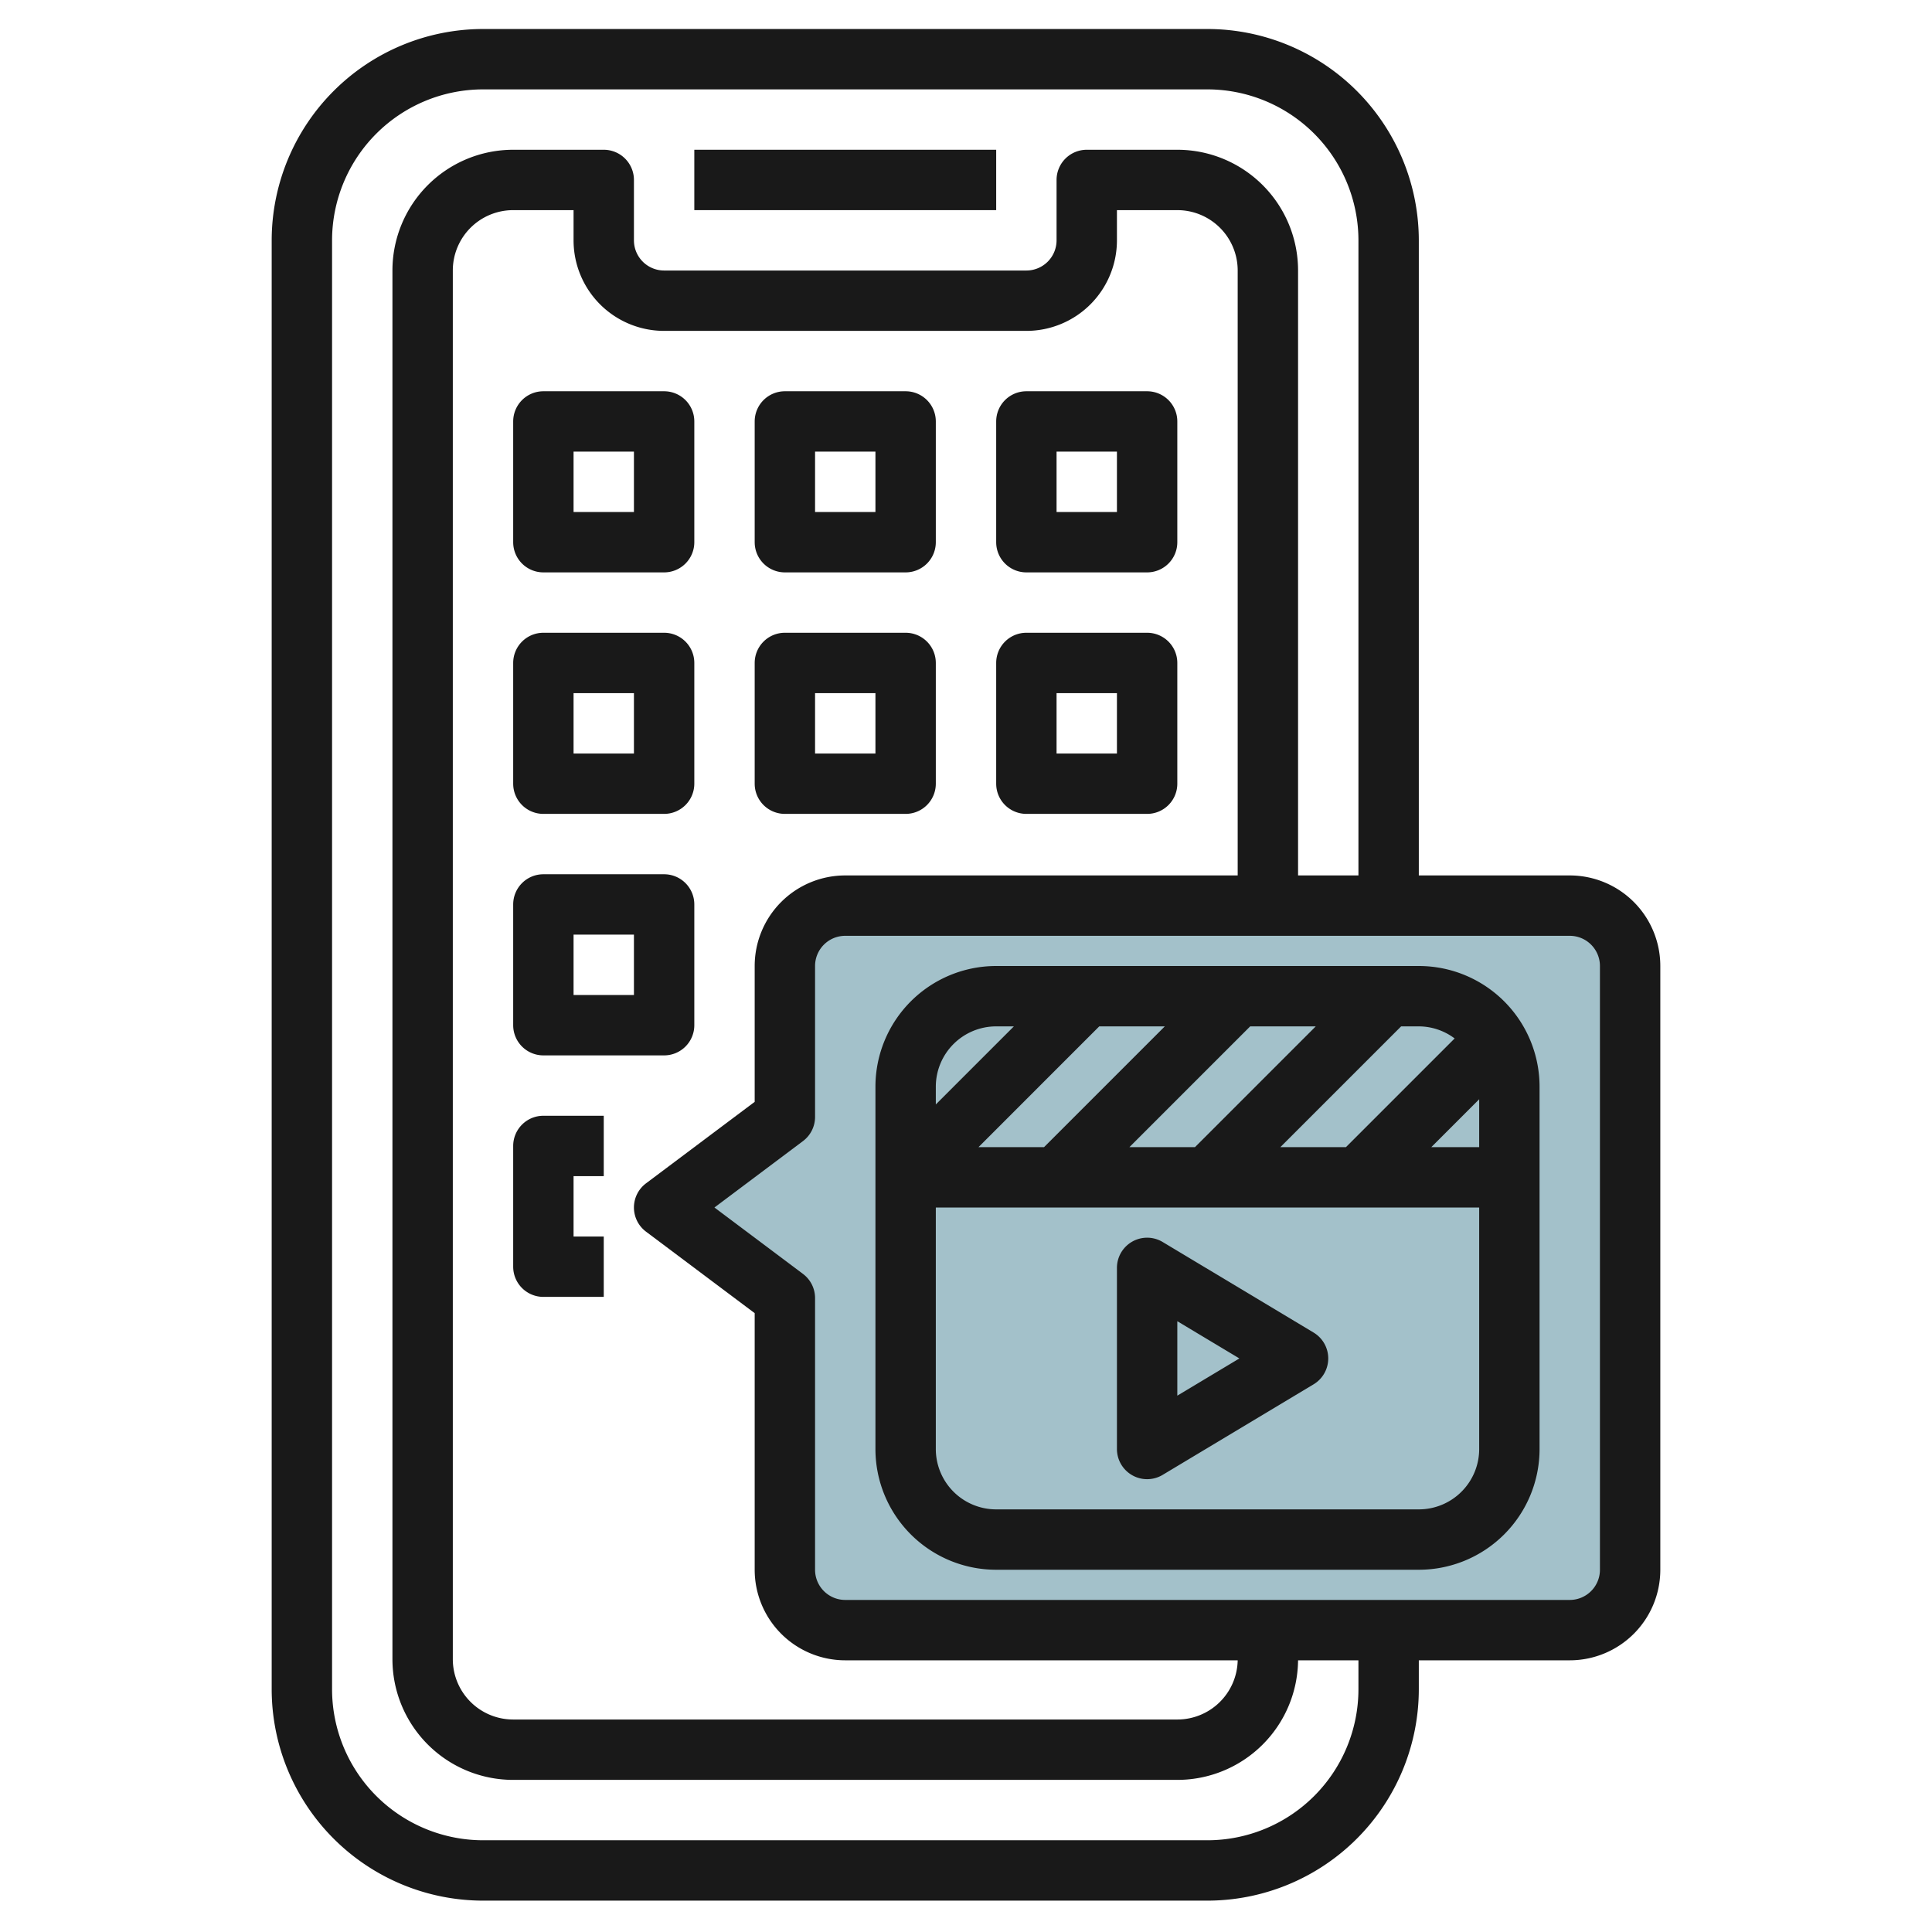
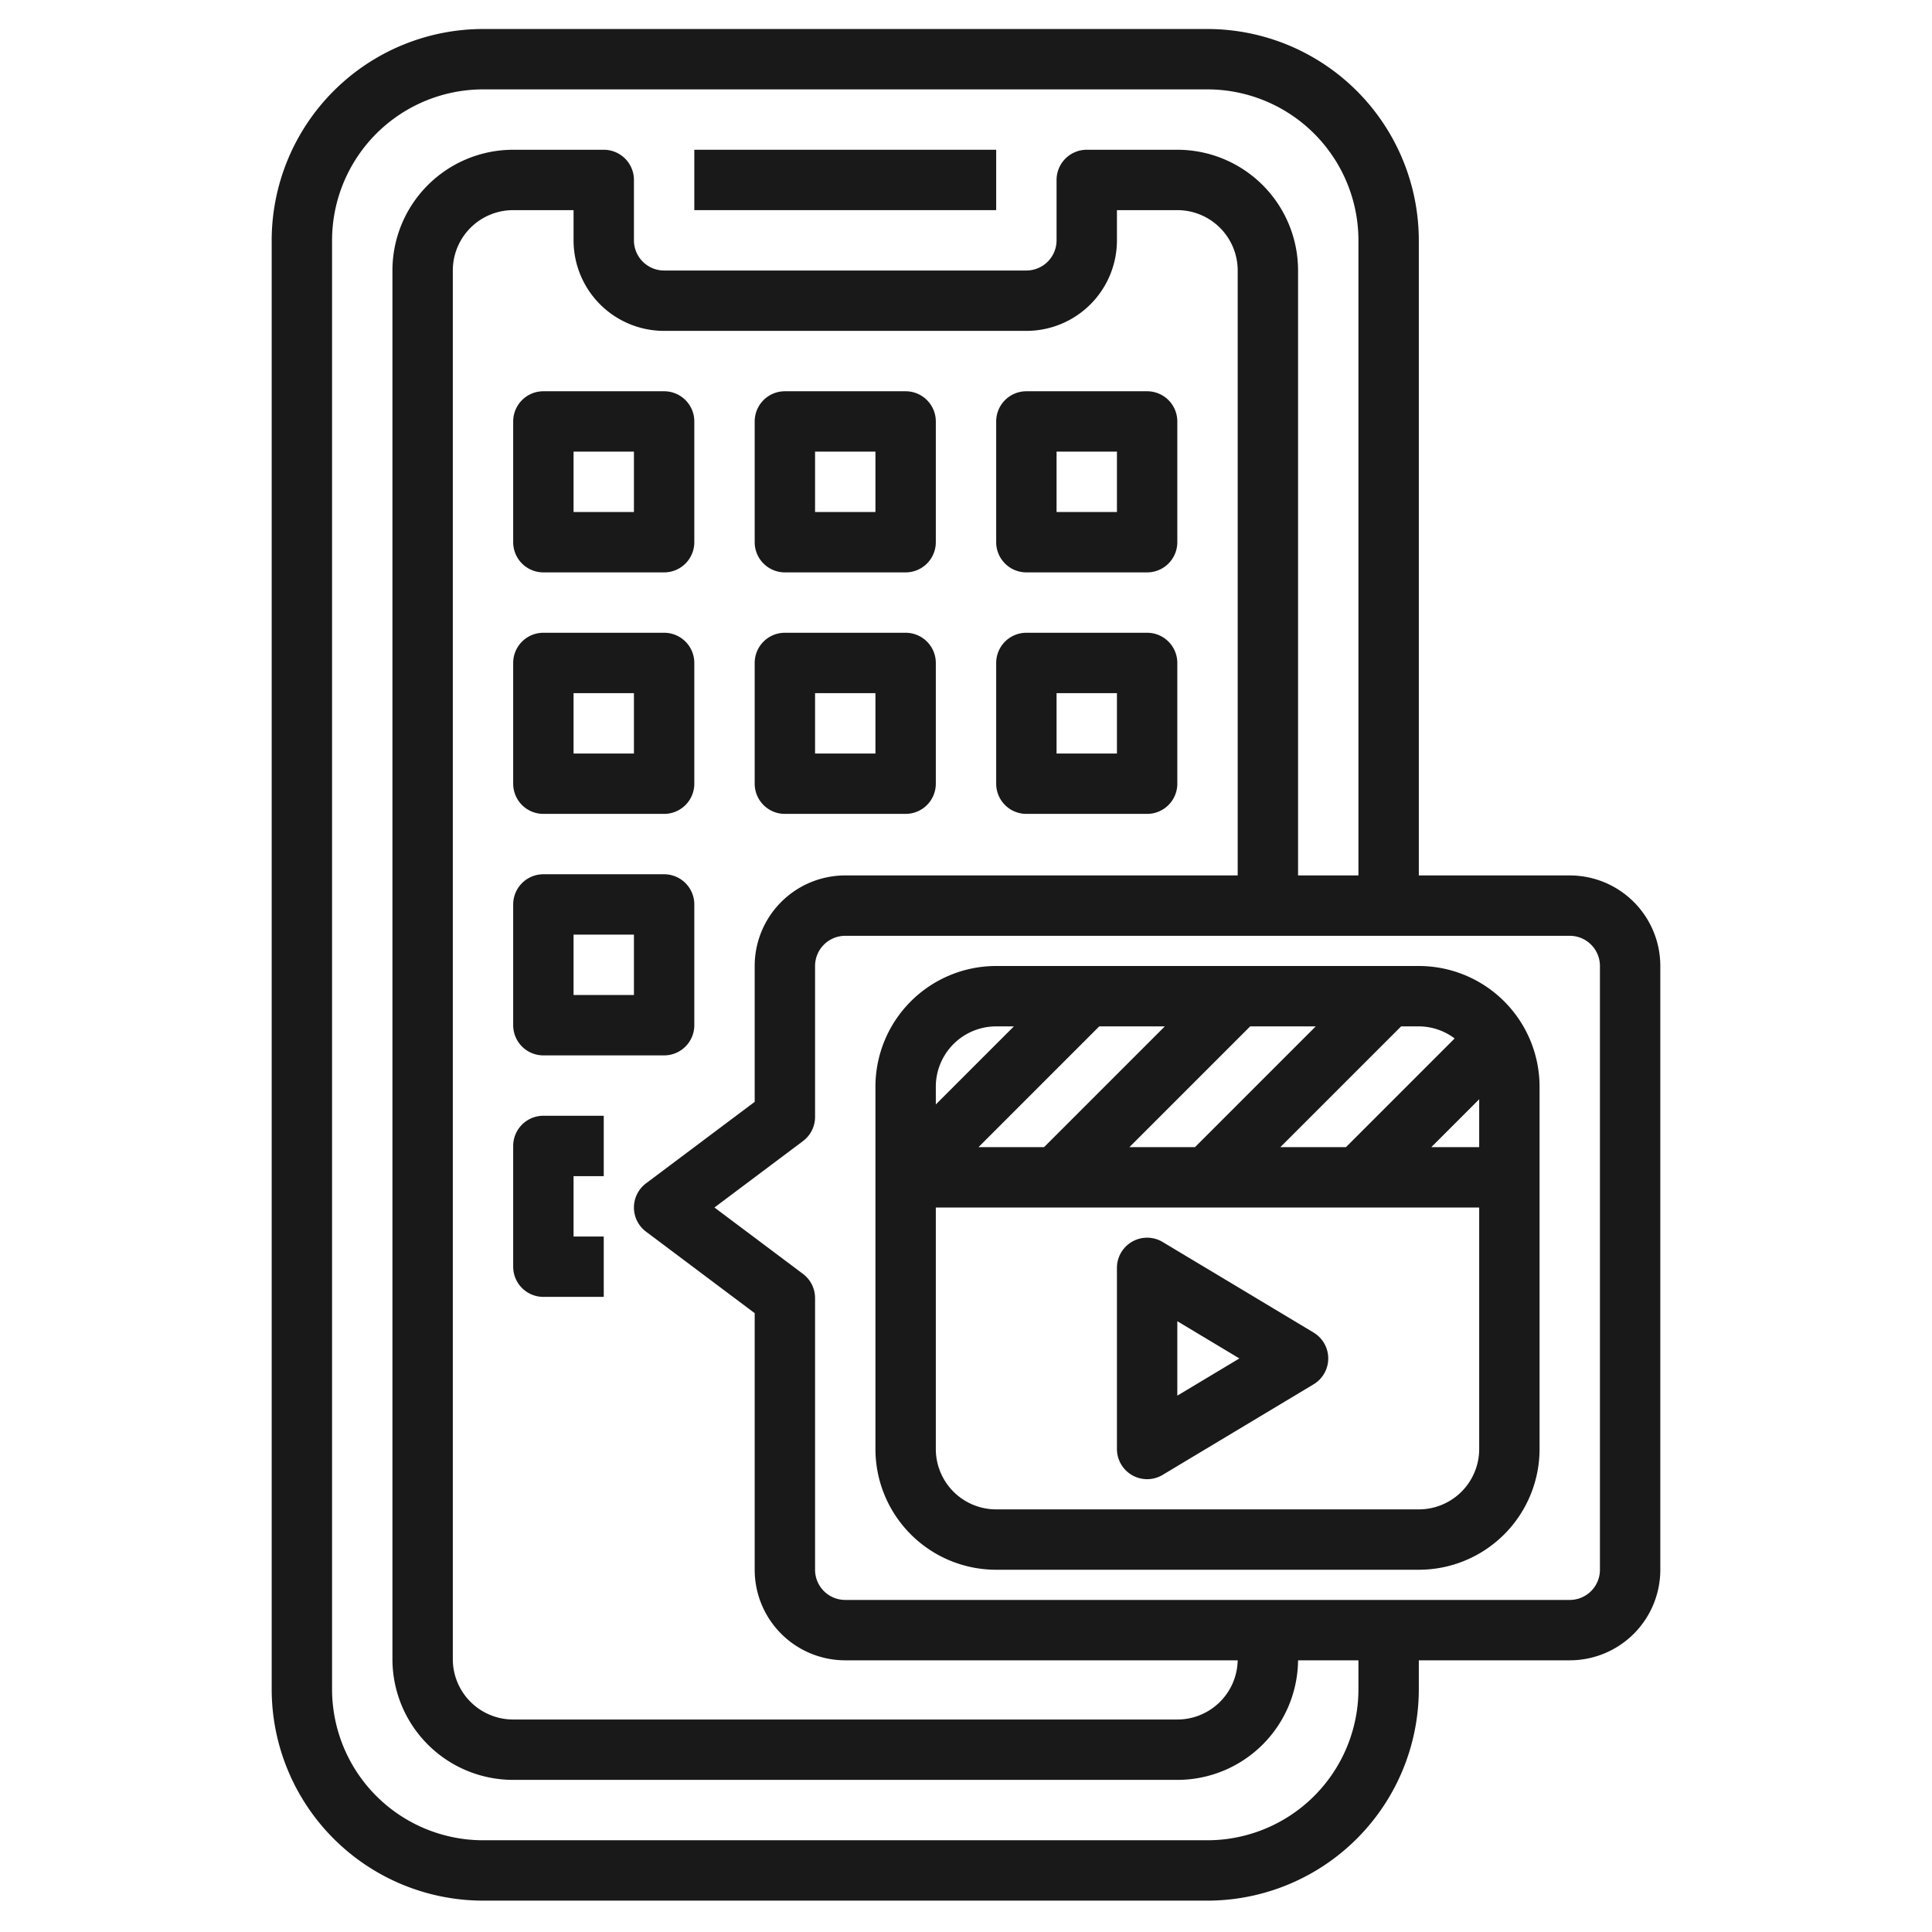
<svg xmlns="http://www.w3.org/2000/svg" id="Layer_3" height="512" viewBox="0 0 64 64" width="512" data-name="Layer 3">
-   <path d="m28 54h24a2 2 0 0 0 2-2v-20a2 2 0 0 0 -2-2h-24a2 2 0 0 0 -2 2v5l-4 3 4 3v9a2 2 0 0 0 2 2z" fill="#a3c1ca" />
  <g fill="#191919">
    <path d="m23 4.961h10v2h-10z" />
    <path d="m52 29h-5v-21.039a7.008 7.008 0 0 0 -7-7h-24a7.008 7.008 0 0 0 -7 7v48a7.008 7.008 0 0 0 7 7h24a7.008 7.008 0 0 0 7-7v-.961h5a3 3 0 0 0 3-3v-20a3 3 0 0 0 -3-3zm-7 26.961a5.006 5.006 0 0 1 -5 5h-24a5.006 5.006 0 0 1 -5-5v-48a5.006 5.006 0 0 1 5-5h24a5.006 5.006 0 0 1 5 5v21.039h-2v-20.039a4 4 0 0 0 -4-4h-3a1 1 0 0 0 -1 1v2a1 1 0 0 1 -1 1h-12a1 1 0 0 1 -1-1v-2a1 1 0 0 0 -1-1h-3a4 4 0 0 0 -4 4v46a4 4 0 0 0 4 4h22a4 4 0 0 0 4-3.961h2zm-23.6-15.161 3.6 2.7v8.5a3 3 0 0 0 3 3h13a2 2 0 0 1 -2 1.961h-22a2 2 0 0 1 -2-2v-46a2 2 0 0 1 2-2h2v1a3 3 0 0 0 3 3h12a3 3 0 0 0 3-3v-1h2a2 2 0 0 1 2 2v20.039h-13a3 3 0 0 0 -3 3v4.5l-3.6 2.7a1 1 0 0 0 0 1.6zm31.6 11.2a1 1 0 0 1 -1 1h-24a1 1 0 0 1 -1-1v-9a1 1 0 0 0 -.4-.8l-2.933-2.2 2.933-2.2a1 1 0 0 0 .4-.8v-5a1 1 0 0 1 1-1h24a1 1 0 0 1 1 1z" />
    <path d="m18 18.961h4a1 1 0 0 0 1-1v-4a1 1 0 0 0 -1-1h-4a1 1 0 0 0 -1 1v4a1 1 0 0 0 1 1zm1-4h2v2h-2z" />
    <path d="m18 26.961h4a1 1 0 0 0 1-1v-4a1 1 0 0 0 -1-1h-4a1 1 0 0 0 -1 1v4a1 1 0 0 0 1 1zm1-4h2v2h-2z" />
    <path d="m26 26.961h4a1 1 0 0 0 1-1v-4a1 1 0 0 0 -1-1h-4a1 1 0 0 0 -1 1v4a1 1 0 0 0 1 1zm1-4h2v2h-2z" />
    <path d="m34 26.961h4a1 1 0 0 0 1-1v-4a1 1 0 0 0 -1-1h-4a1 1 0 0 0 -1 1v4a1 1 0 0 0 1 1zm1-4h2v2h-2z" />
    <path d="m23 33.961v-4a1 1 0 0 0 -1-1h-4a1 1 0 0 0 -1 1v4a1 1 0 0 0 1 1h4a1 1 0 0 0 1-1zm-2-1h-2v-2h2z" />
    <path d="m17 37.961v4a1 1 0 0 0 1 1h2v-2h-1v-2h1v-2h-2a1 1 0 0 0 -1 1z" />
    <path d="m26 18.961h4a1 1 0 0 0 1-1v-4a1 1 0 0 0 -1-1h-4a1 1 0 0 0 -1 1v4a1 1 0 0 0 1 1zm1-4h2v2h-2z" />
    <path d="m34 18.961h4a1 1 0 0 0 1-1v-4a1 1 0 0 0 -1-1h-4a1 1 0 0 0 -1 1v4a1 1 0 0 0 1 1zm1-4h2v2h-2z" />
    <path d="m47 32h-14a4 4 0 0 0 -4 4v12a4 4 0 0 0 4 4h14a4 4 0 0 0 4-4v-12a4 4 0 0 0 -4-4zm2 4.414v1.586h-1.586zm-.813-2.014-3.6 3.6h-2.173l4-4h.586a1.985 1.985 0 0 1 1.187.4zm-15.773 3.6 4-4h2.172l-4 4zm9-4h2.172l-4 4h-2.172zm-8.414 0h.586l-2.586 2.586v-.586a2 2 0 0 1 2-2zm14 16h-14a2 2 0 0 1 -2-2v-8h18v8a2 2 0 0 1 -2 2z" />
    <path d="m43.515 44.143-5-3a1 1 0 0 0 -1.515.857v6a1 1 0 0 0 1.515.857l5-3a1 1 0 0 0 0-1.714zm-4.515 2.09v-2.466l2.056 1.233z" />
  </g>
</svg>